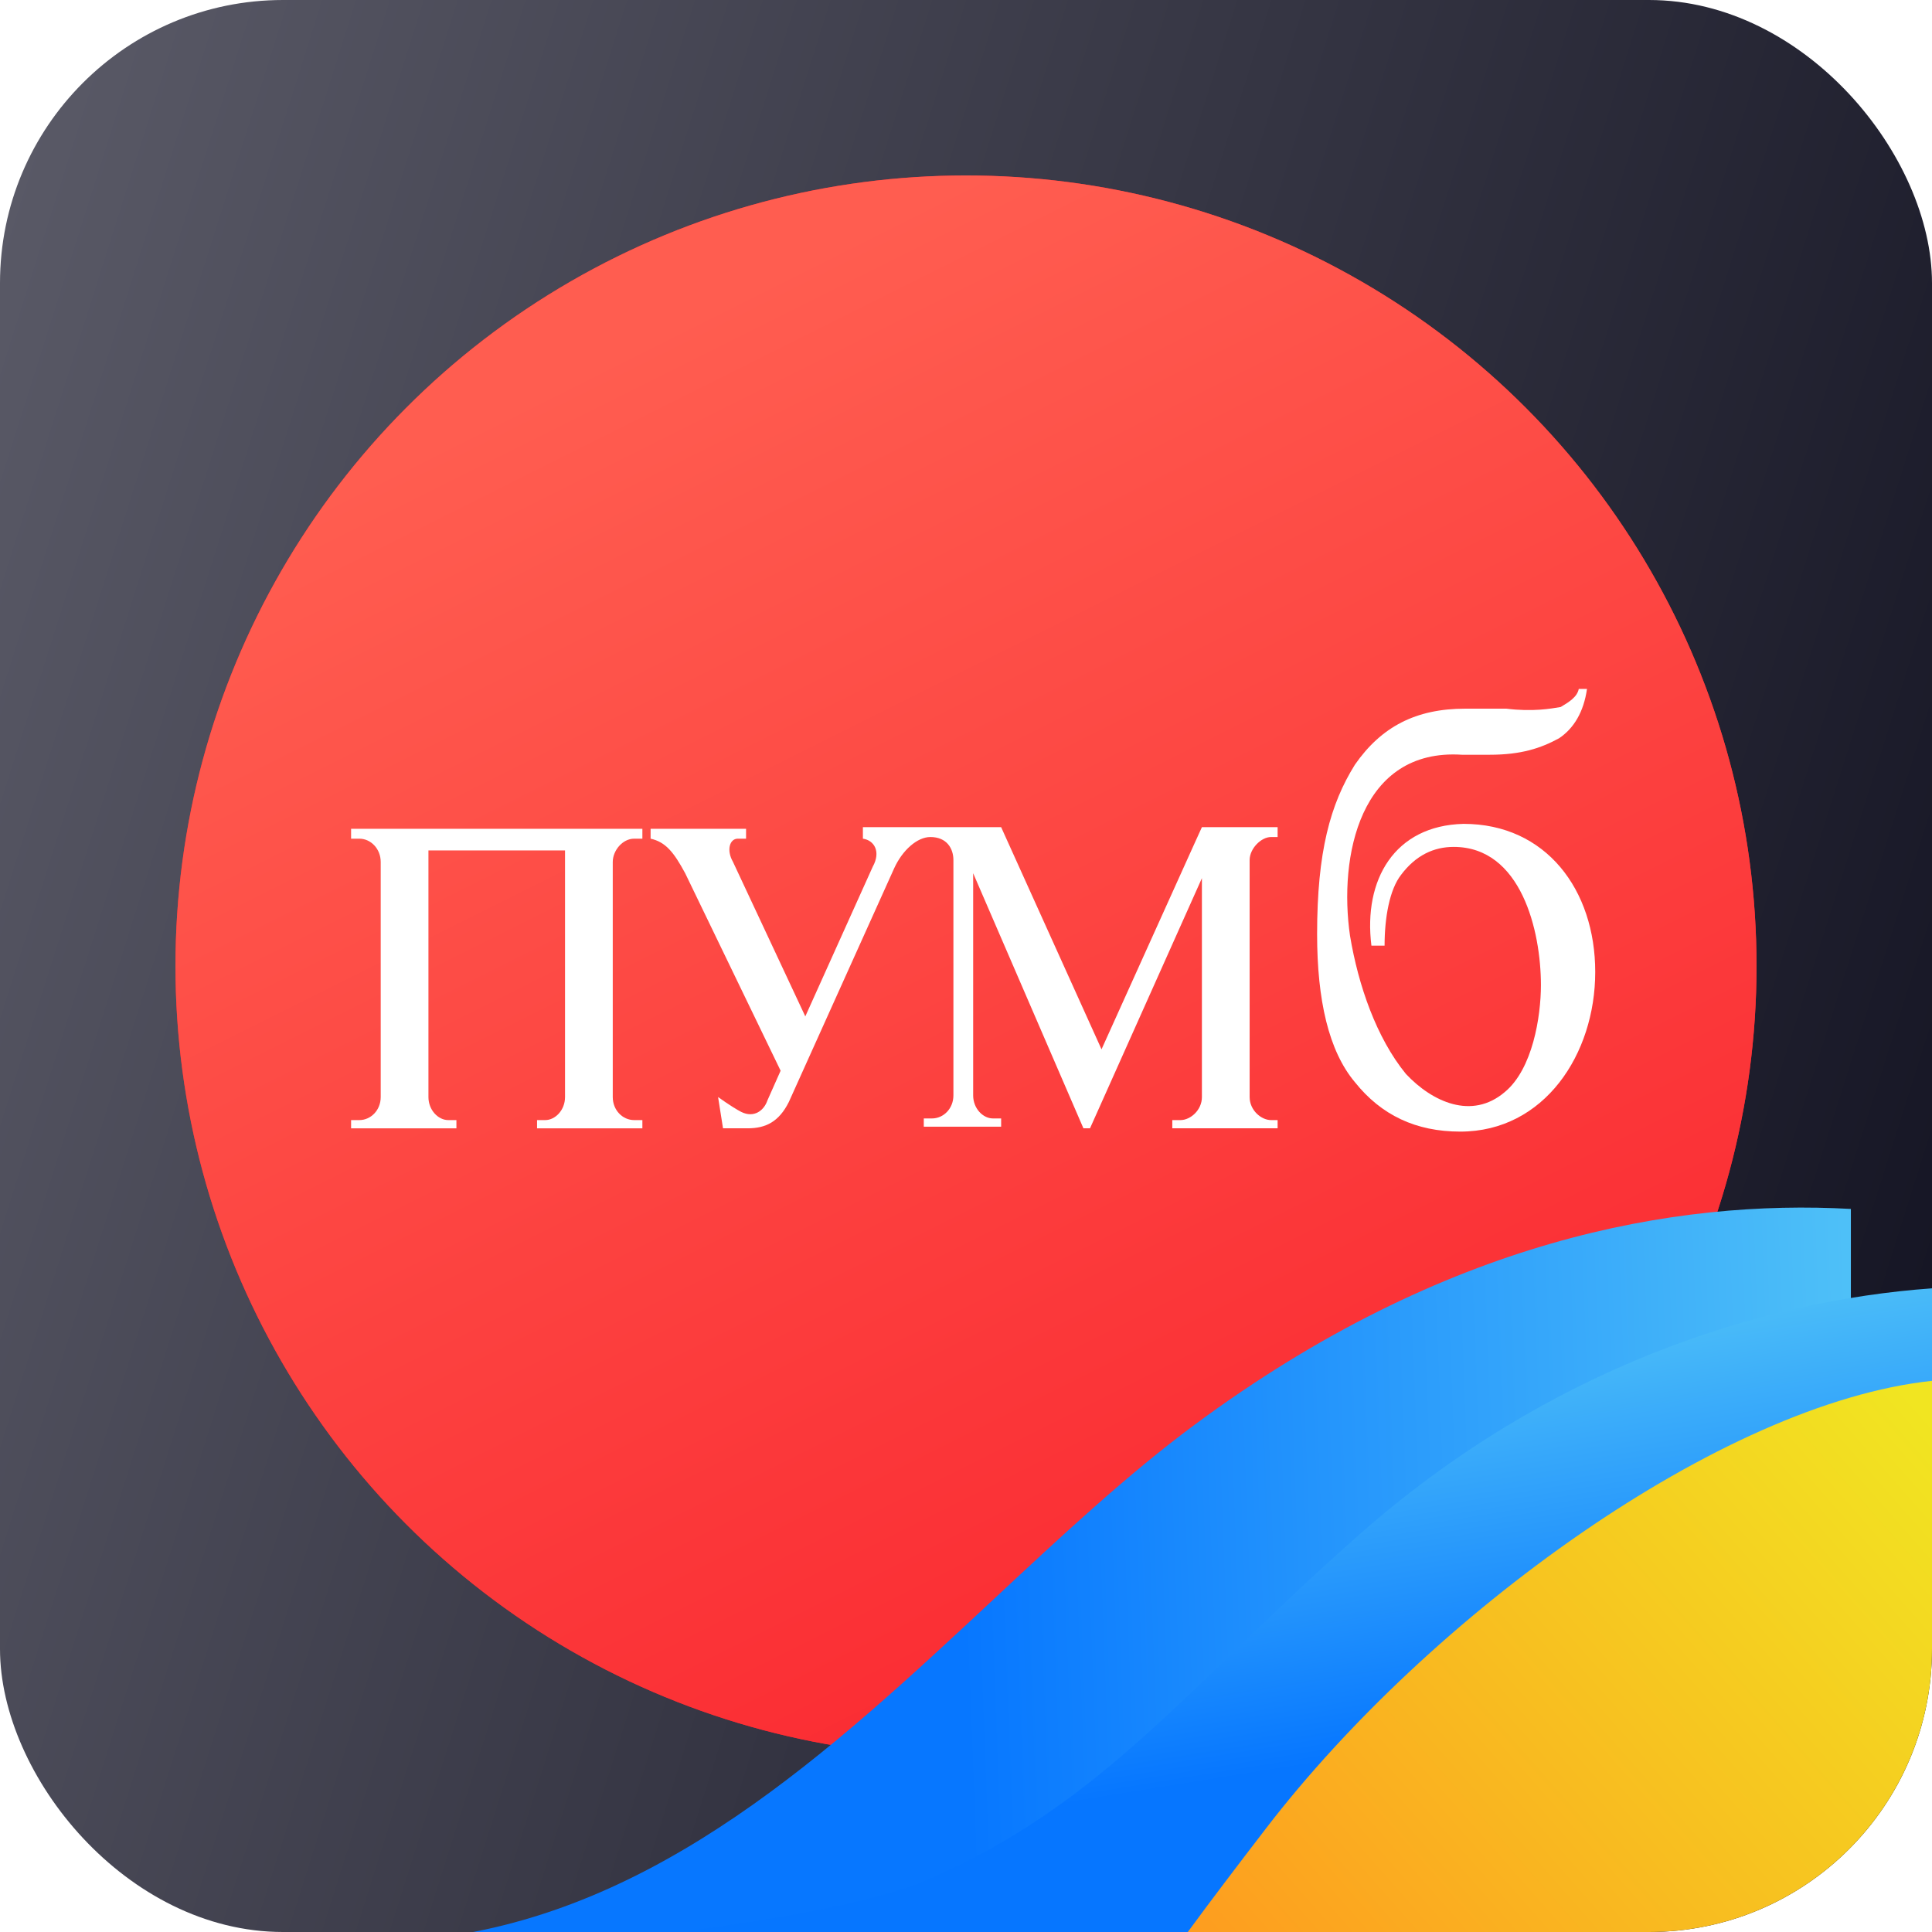
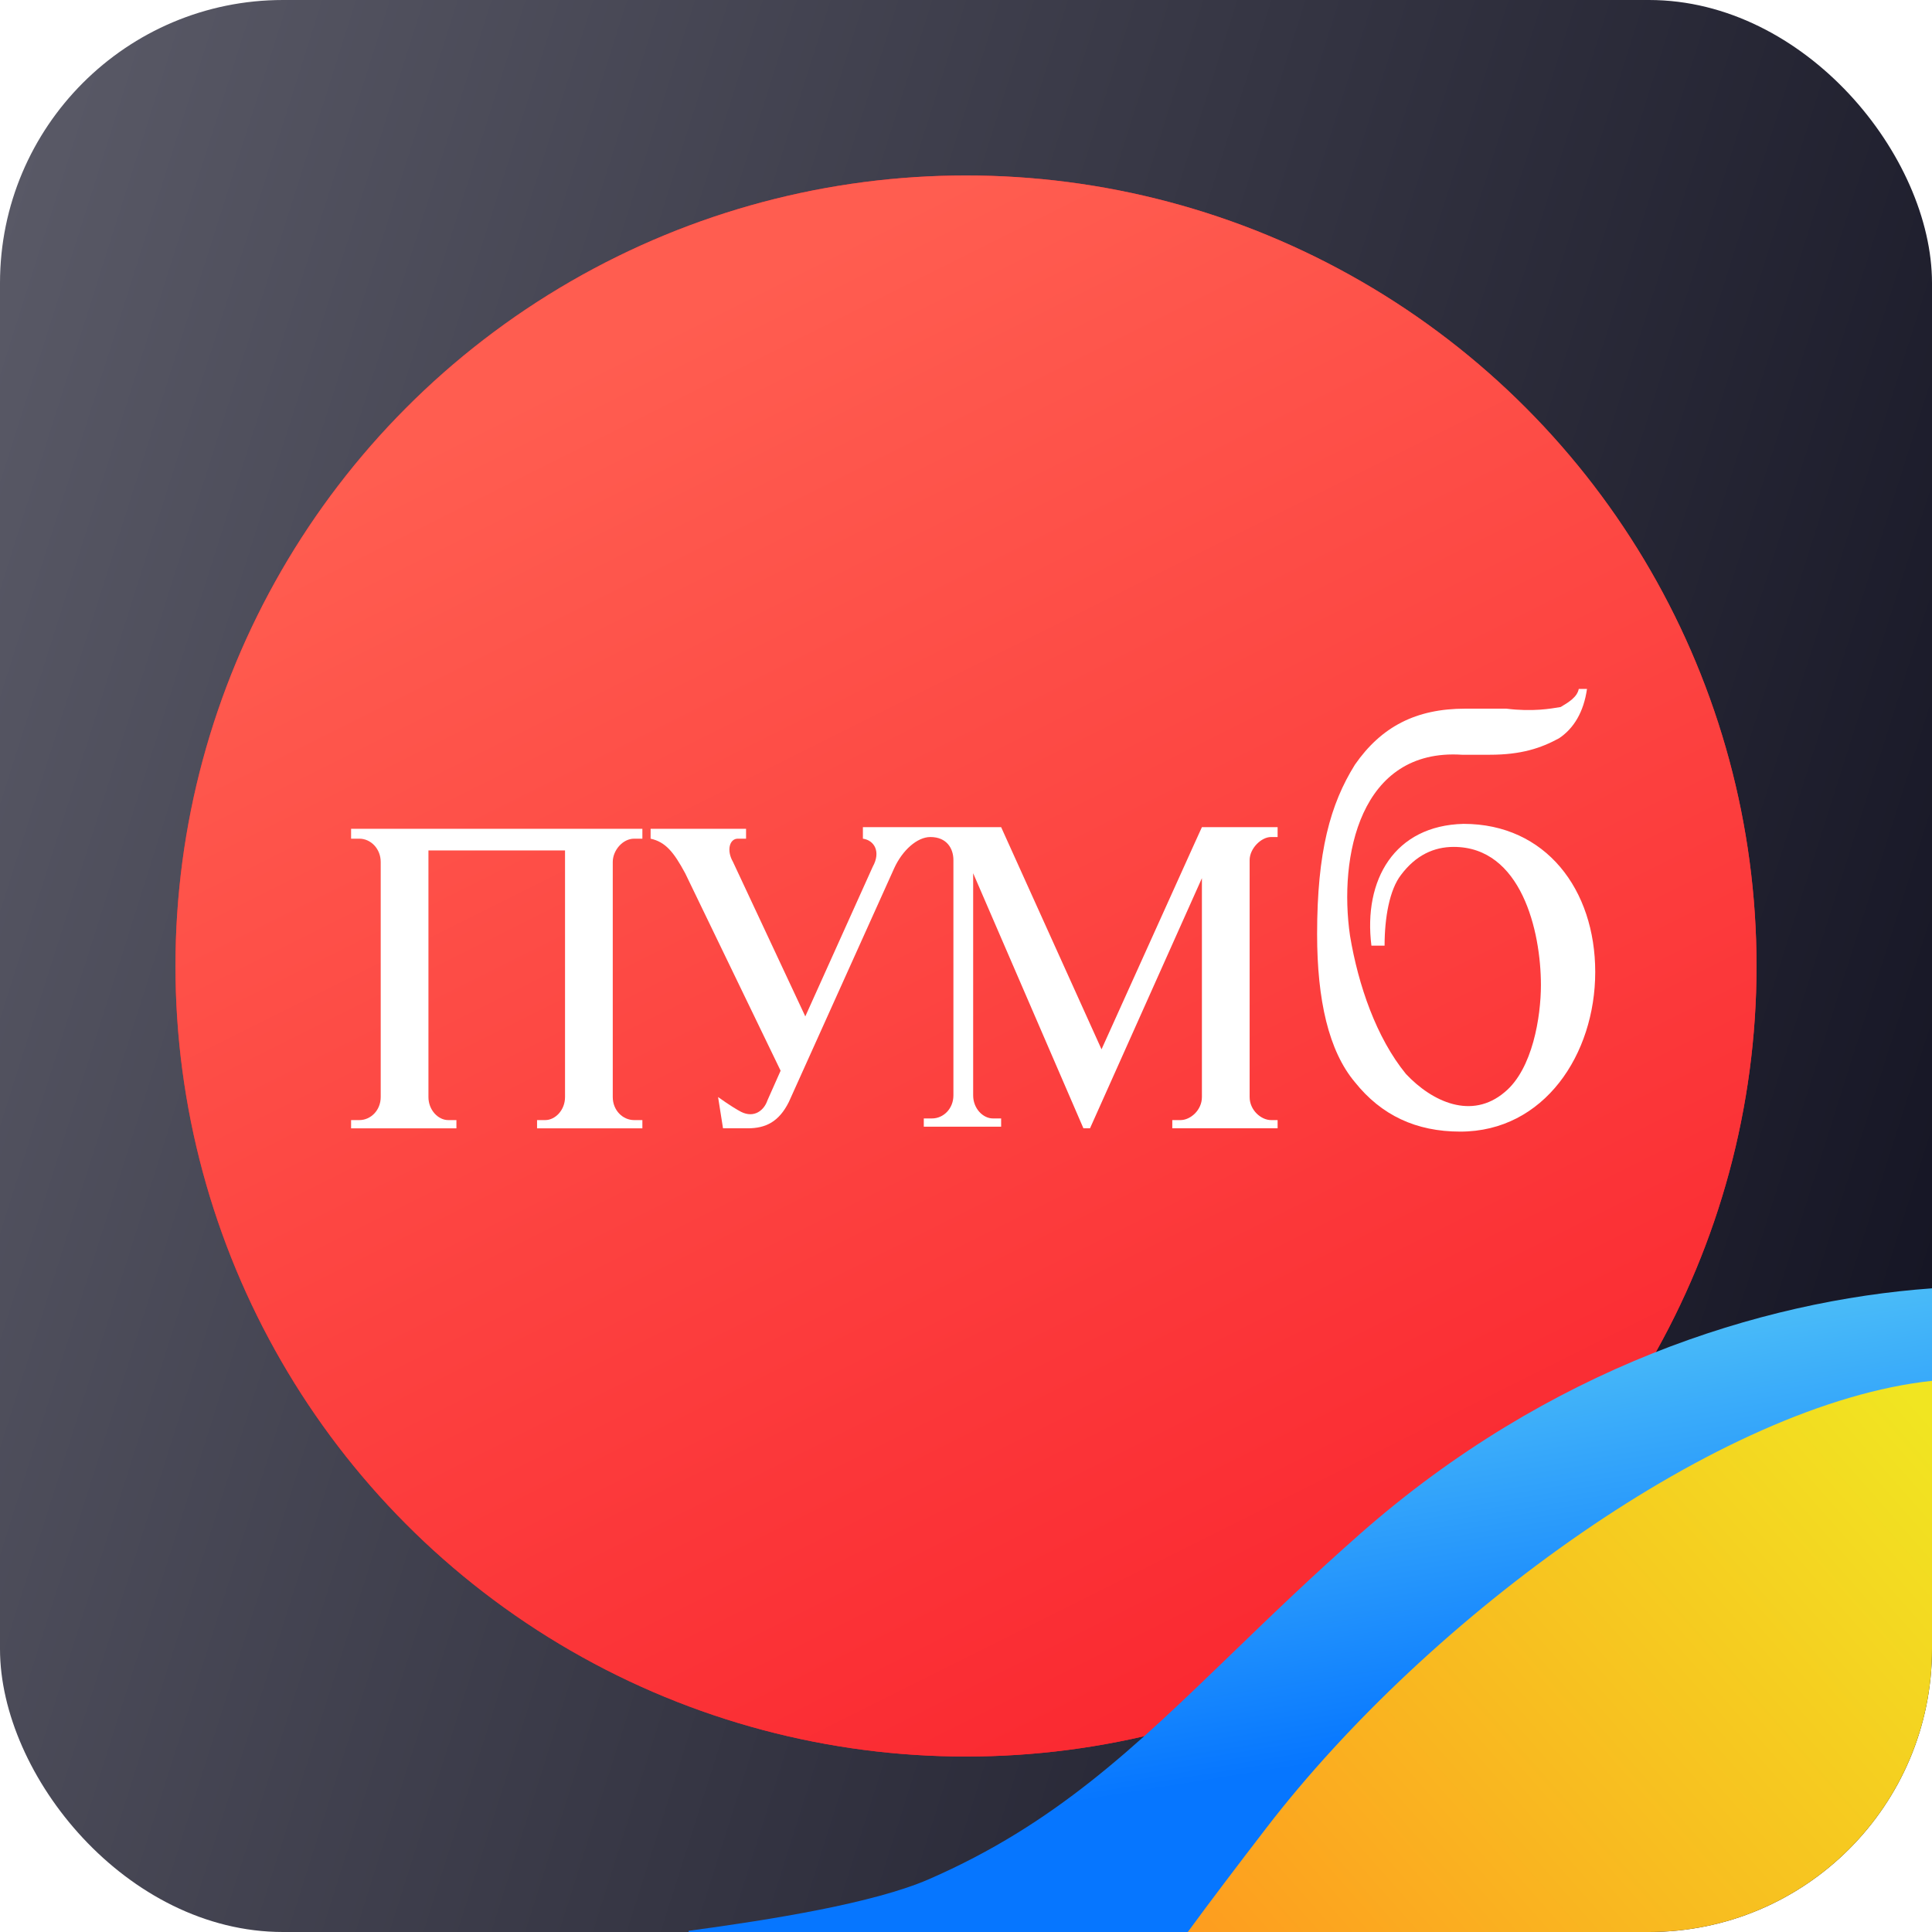
<svg xmlns="http://www.w3.org/2000/svg" width="1024" height="1024" viewBox="0 0 1024 1024" fill="none">
  <g clip-path="url(#clip0_2328_13831)">
    <rect width="1024" height="1024" fill="url(#paint0_linear_2328_13831)" />
    <circle cx="512" cy="512" r="419" fill="#F91F2B" />
    <circle cx="512" cy="512" r="419" fill="url(#paint1_linear_2328_13831)" />
    <path d="M841.143 365.14C839.398 377.352 834.165 386.074 826.315 391.307C816.72 396.541 806.253 400.03 789.68 400.03H774.852C720.773 396.541 709.434 454.109 715.54 495.977C719.901 522.144 729.496 550.056 745.196 569.245C759.152 584.073 780.086 593.668 797.531 578.84C812.359 566.629 816.72 538.717 816.72 522.144C816.72 493.36 806.253 448.876 770.491 448.876C760.024 448.876 750.429 453.237 742.579 463.704C736.473 471.554 733.857 486.382 733.857 501.21H726.879C722.518 466.32 739.09 437.536 775.724 436.664C819.337 436.664 845.504 471.554 845.504 515.166C845.504 558.778 818.464 599.774 773.98 599.774C750.429 599.774 732.112 591.051 718.156 573.607C704.2 557.034 698.095 529.994 698.095 495.105C698.095 451.492 705.073 426.197 718.156 405.263C732.112 385.202 750.429 375.607 776.597 375.607H798.403C812.359 377.352 821.953 375.607 827.187 374.735C831.548 372.118 835.909 369.501 836.782 365.14H841.143Z" fill="white" />
    <path d="M583.83 556.162L632.676 448.003L637.037 438.409H677.161V443.642H673.672C668.438 443.642 662.332 449.748 662.332 455.854V545.695V581.457C662.332 588.435 668.438 593.668 673.672 593.668H677.161V598.029H650.121H621.337V593.668H625.698C630.932 593.668 637.037 588.435 637.037 581.457V545.695V465.448L577.725 598.029H574.236L515.795 462.832V580.585C515.795 587.562 521.029 592.796 526.262 592.796H530.624V597.157H503.584H489.628V592.796H493.989C500.095 592.796 505.328 587.562 505.328 580.585V455.854C505.328 449.748 501.839 443.642 493.117 443.642C486.139 443.642 478.289 450.62 473.928 460.215L418.104 584.074C412.871 594.54 405.893 598.029 396.298 598.029H383.214L380.597 581.457C386.703 585.818 391.064 588.435 392.809 589.307C399.787 592.796 405.02 588.435 406.765 583.201L413.743 567.501L363.153 462.832C357.047 451.492 352.686 446.259 344.835 444.514V439.281H373.62H395.426V444.514H391.064C386.703 444.514 384.959 450.62 388.448 456.726L426.826 538.717L462.588 459.343C466.95 451.492 463.461 445.387 457.355 444.514V438.409H530.624L583.83 556.162Z" fill="white" />
    <path d="M299.479 456.864V450.758H227.082V456.864V545.695V581.457C227.082 588.435 232.316 593.669 237.549 593.669H241.911V598.03H214.871H186.087V593.669H190.448C196.554 593.669 201.787 588.435 201.787 581.457V545.695V456.864C201.787 449.886 196.554 444.515 190.448 444.515H186.087V439.281H214.871H219.232H242.783H284.651H305.584H313.435H340.474V444.515H336.113C330.007 444.515 324.774 450.758 324.774 456.864V545.695V581.457C324.774 588.435 330.007 593.669 336.113 593.669H340.474V598.03H313.435H284.651V593.669H289.012C294.245 593.669 299.479 588.435 299.479 581.457V545.695V456.864Z" fill="white" />
    <g filter="url(#filter0_d_2328_13831)">
-       <path fill-rule="evenodd" clip-rule="evenodd" d="M656.012 1024H266.967C268.419 1023.8 269.898 1023.61 271.404 1023.44C391.813 1009.57 483.076 924.418 569.705 843.589C605.49 810.199 640.484 777.548 676.415 750.964C809.089 652.804 931.05 631.592 1024 636.759V766.963C987.356 762.16 936.551 759.359 907.798 774.524C817.213 822.301 727.077 935.084 663.734 1014.34C661.113 1017.62 658.539 1020.84 656.012 1024Z" fill="url(#paint2_linear_2328_13831)" />
-     </g>
+       </g>
    <path fill-rule="evenodd" clip-rule="evenodd" d="M681.457 1024H365V1023.38C409.268 1017.39 463.182 1008.72 492.342 996.017C559.307 966.838 601.499 926.086 653.124 876.225C673.641 856.408 695.649 835.152 721.294 812.611C820.794 725.155 932.697 689.381 1024 682.84V801.387C1005.15 806.632 983.631 814.079 964.233 823.263C855.93 874.537 746.791 963.007 681.457 1024Z" fill="url(#paint3_linear_2328_13831)" />
    <path fill-rule="evenodd" clip-rule="evenodd" d="M1024 731.869V1024H629.56C641.166 1008.15 655.03 989.877 671.164 968.887C757.715 856.291 912.037 743.79 1024 731.869Z" fill="url(#paint4_linear_2328_13831)" />
  </g>
  <defs>
    <filter id="filter0_d_2328_13831" x="180.967" y="597.042" width="843.033" height="473.958" filterUnits="userSpaceOnUse" color-interpolation-filters="sRGB">
      <feFlood flood-opacity="0" result="BackgroundImageFix" />
      <feColorMatrix in="SourceAlpha" type="matrix" values="0 0 0 0 0 0 0 0 0 0 0 0 0 0 0 0 0 0 127 0" result="hardAlpha" />
      <feOffset dx="-43" dy="4" />
      <feGaussianBlur stdDeviation="21.5" />
      <feComposite in2="hardAlpha" operator="out" />
      <feColorMatrix type="matrix" values="0 0 0 0 0 0 0 0 0 0 0 0 0 0 0 0 0 0 0.25 0" />
      <feBlend mode="normal" in2="BackgroundImageFix" result="effect1_dropShadow_2328_13831" />
      <feBlend mode="normal" in="SourceGraphic" in2="effect1_dropShadow_2328_13831" result="shape" />
    </filter>
    <linearGradient id="paint0_linear_2328_13831" x1="0" y1="0" x2="1225.26" y2="387.301" gradientUnits="userSpaceOnUse">
      <stop stop-color="#5B5B68" />
      <stop offset="1" stop-color="#10101F" />
    </linearGradient>
    <linearGradient id="paint1_linear_2328_13831" x1="512" y1="93" x2="931" y2="931" gradientUnits="userSpaceOnUse">
      <stop stop-color="#FF5D50" />
      <stop offset="1" stop-color="#F91F2B" />
    </linearGradient>
    <linearGradient id="paint2_linear_2328_13831" x1="559" y1="1024" x2="1080.99" y2="1004.18" gradientUnits="userSpaceOnUse">
      <stop stop-color="#0777FF" />
      <stop offset="1" stop-color="#55C7F7" />
    </linearGradient>
    <linearGradient id="paint3_linear_2328_13831" x1="933" y1="941" x2="888.971" y2="668.169" gradientUnits="userSpaceOnUse">
      <stop offset="0.156" stop-color="#0676FF" />
      <stop offset="1" stop-color="#55C7F7" />
    </linearGradient>
    <linearGradient id="paint4_linear_2328_13831" x1="671" y1="1145" x2="1063.97" y2="798.302" gradientUnits="userSpaceOnUse">
      <stop stop-color="#FF951F" />
      <stop offset="1" stop-color="#F1E521" />
    </linearGradient>
    <clipPath id="clip0_2328_13831">
      <rect width="1024" height="1024" rx="150" fill="white" />
    </clipPath>
  </defs>
</svg>